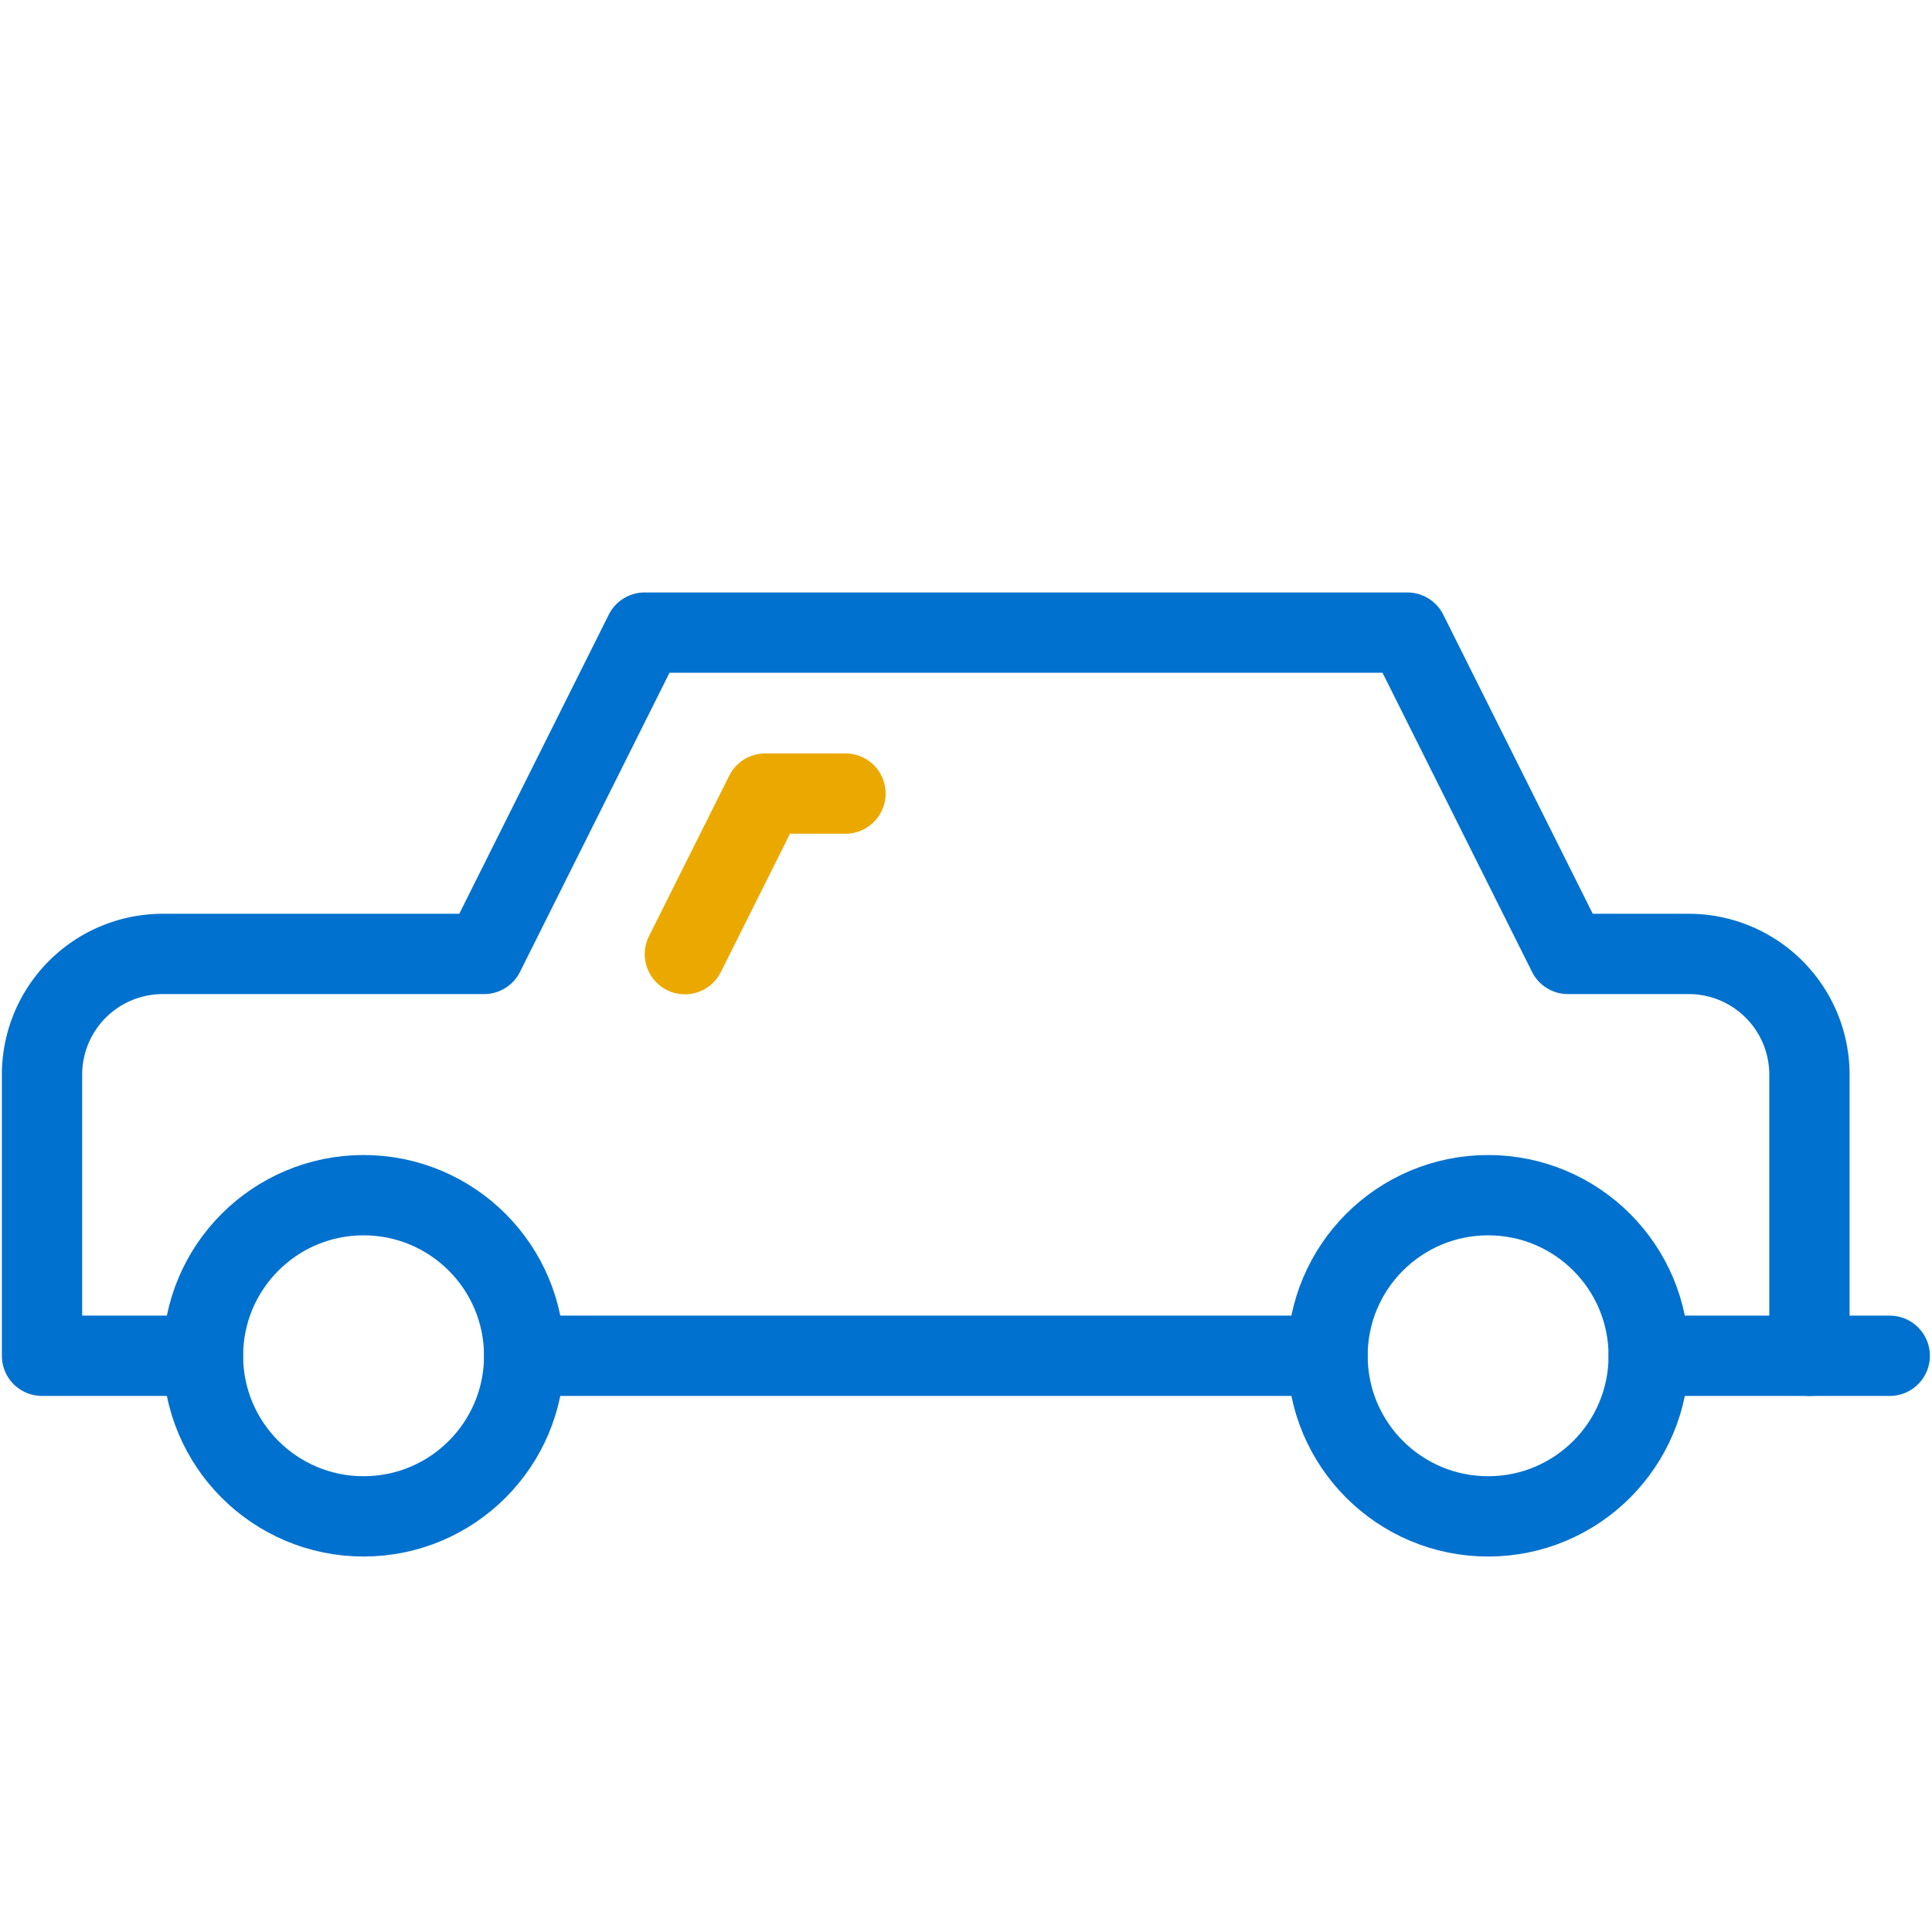
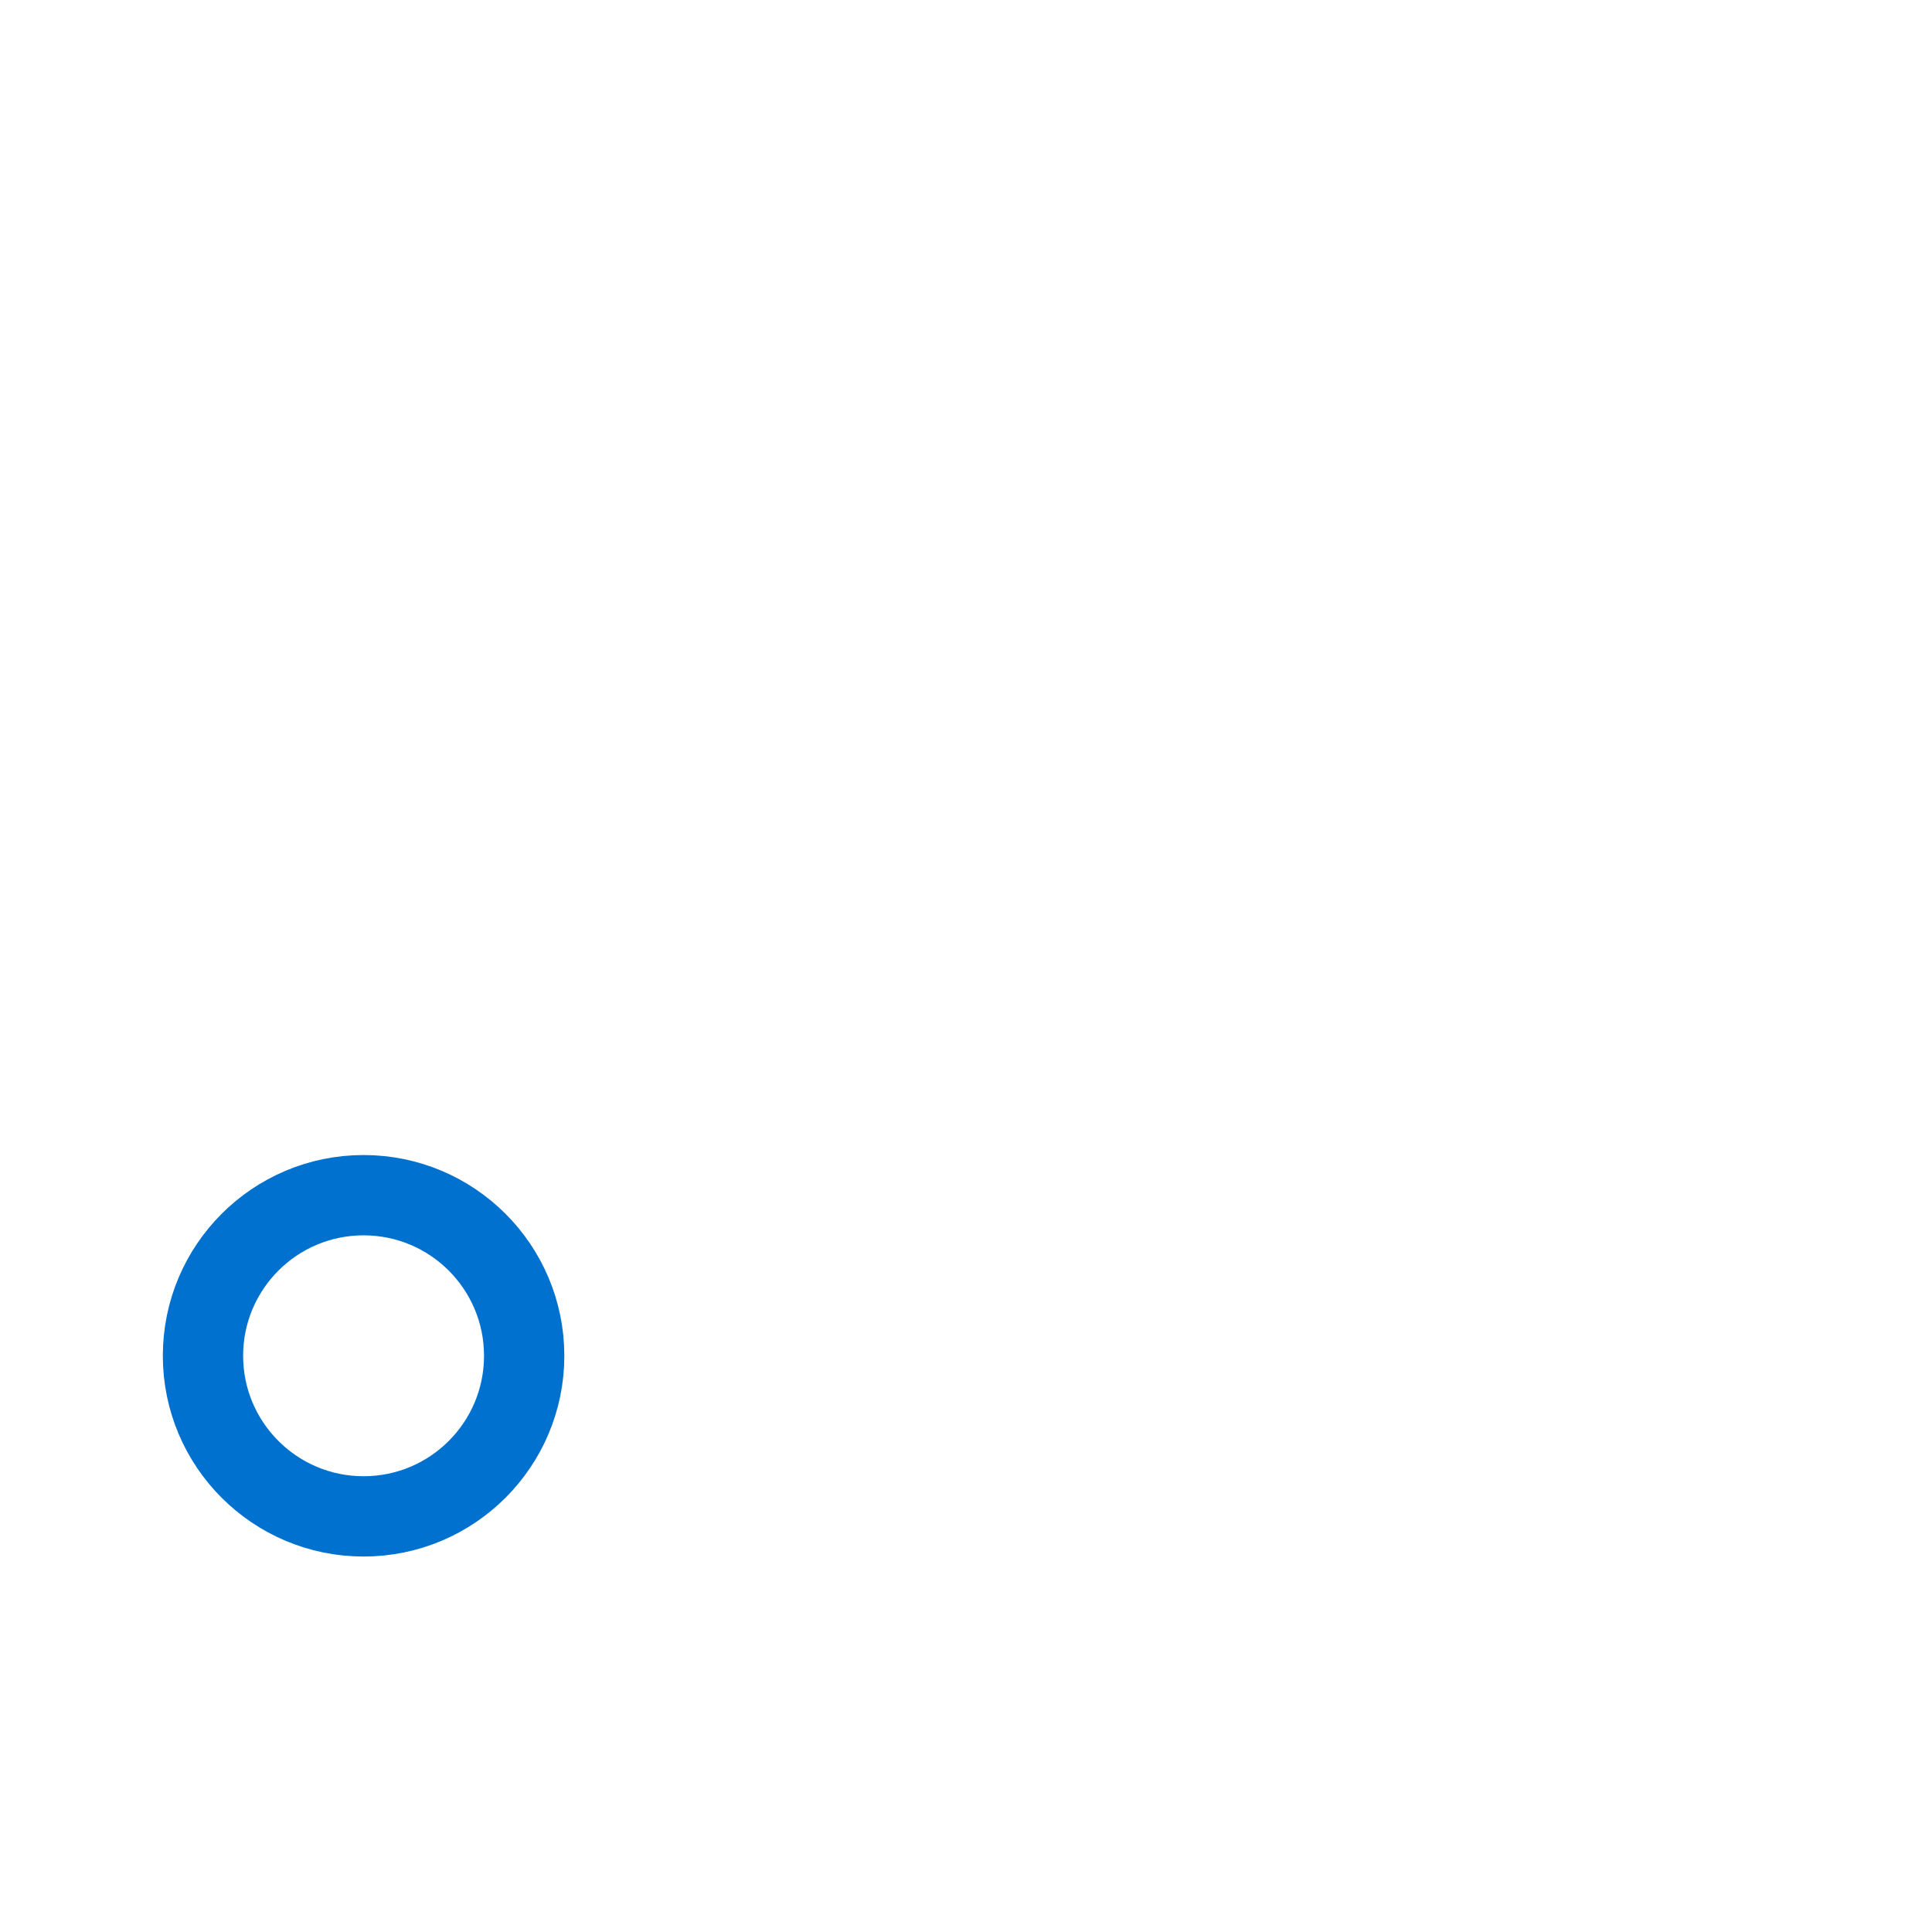
<svg xmlns="http://www.w3.org/2000/svg" id="Layer_1" data-name="Layer 1" viewBox="0 0 160 160">
  <defs>
    <style>.cls-1,.cls-2{fill:none;stroke-linecap:round;stroke-linejoin:round;stroke-width:6.65px;}.cls-1{stroke:#0071ce;}.cls-2{stroke:#eba900;}</style>
  </defs>
  <title>icon-</title>
  <circle class="cls-1" cx="30.11" cy="112.28" r="13.3" />
-   <line class="cls-1" x1="136.54" y1="112.28" x2="156.5" y2="112.28" />
-   <circle class="cls-1" cx="123.24" cy="112.28" r="13.3" />
-   <line class="cls-1" x1="43.41" y1="112.28" x2="109.93" y2="112.28" />
-   <path class="cls-1" d="M149.85,112.28V89a10,10,0,0,0-10-10h-10l-13.3-26.61H53.39L40.09,79H13.48a10,10,0,0,0-10,10v23.28H16.8" />
-   <polyline class="cls-2" points="56.72 79.02 63.37 65.72 70.02 65.72" />
</svg>